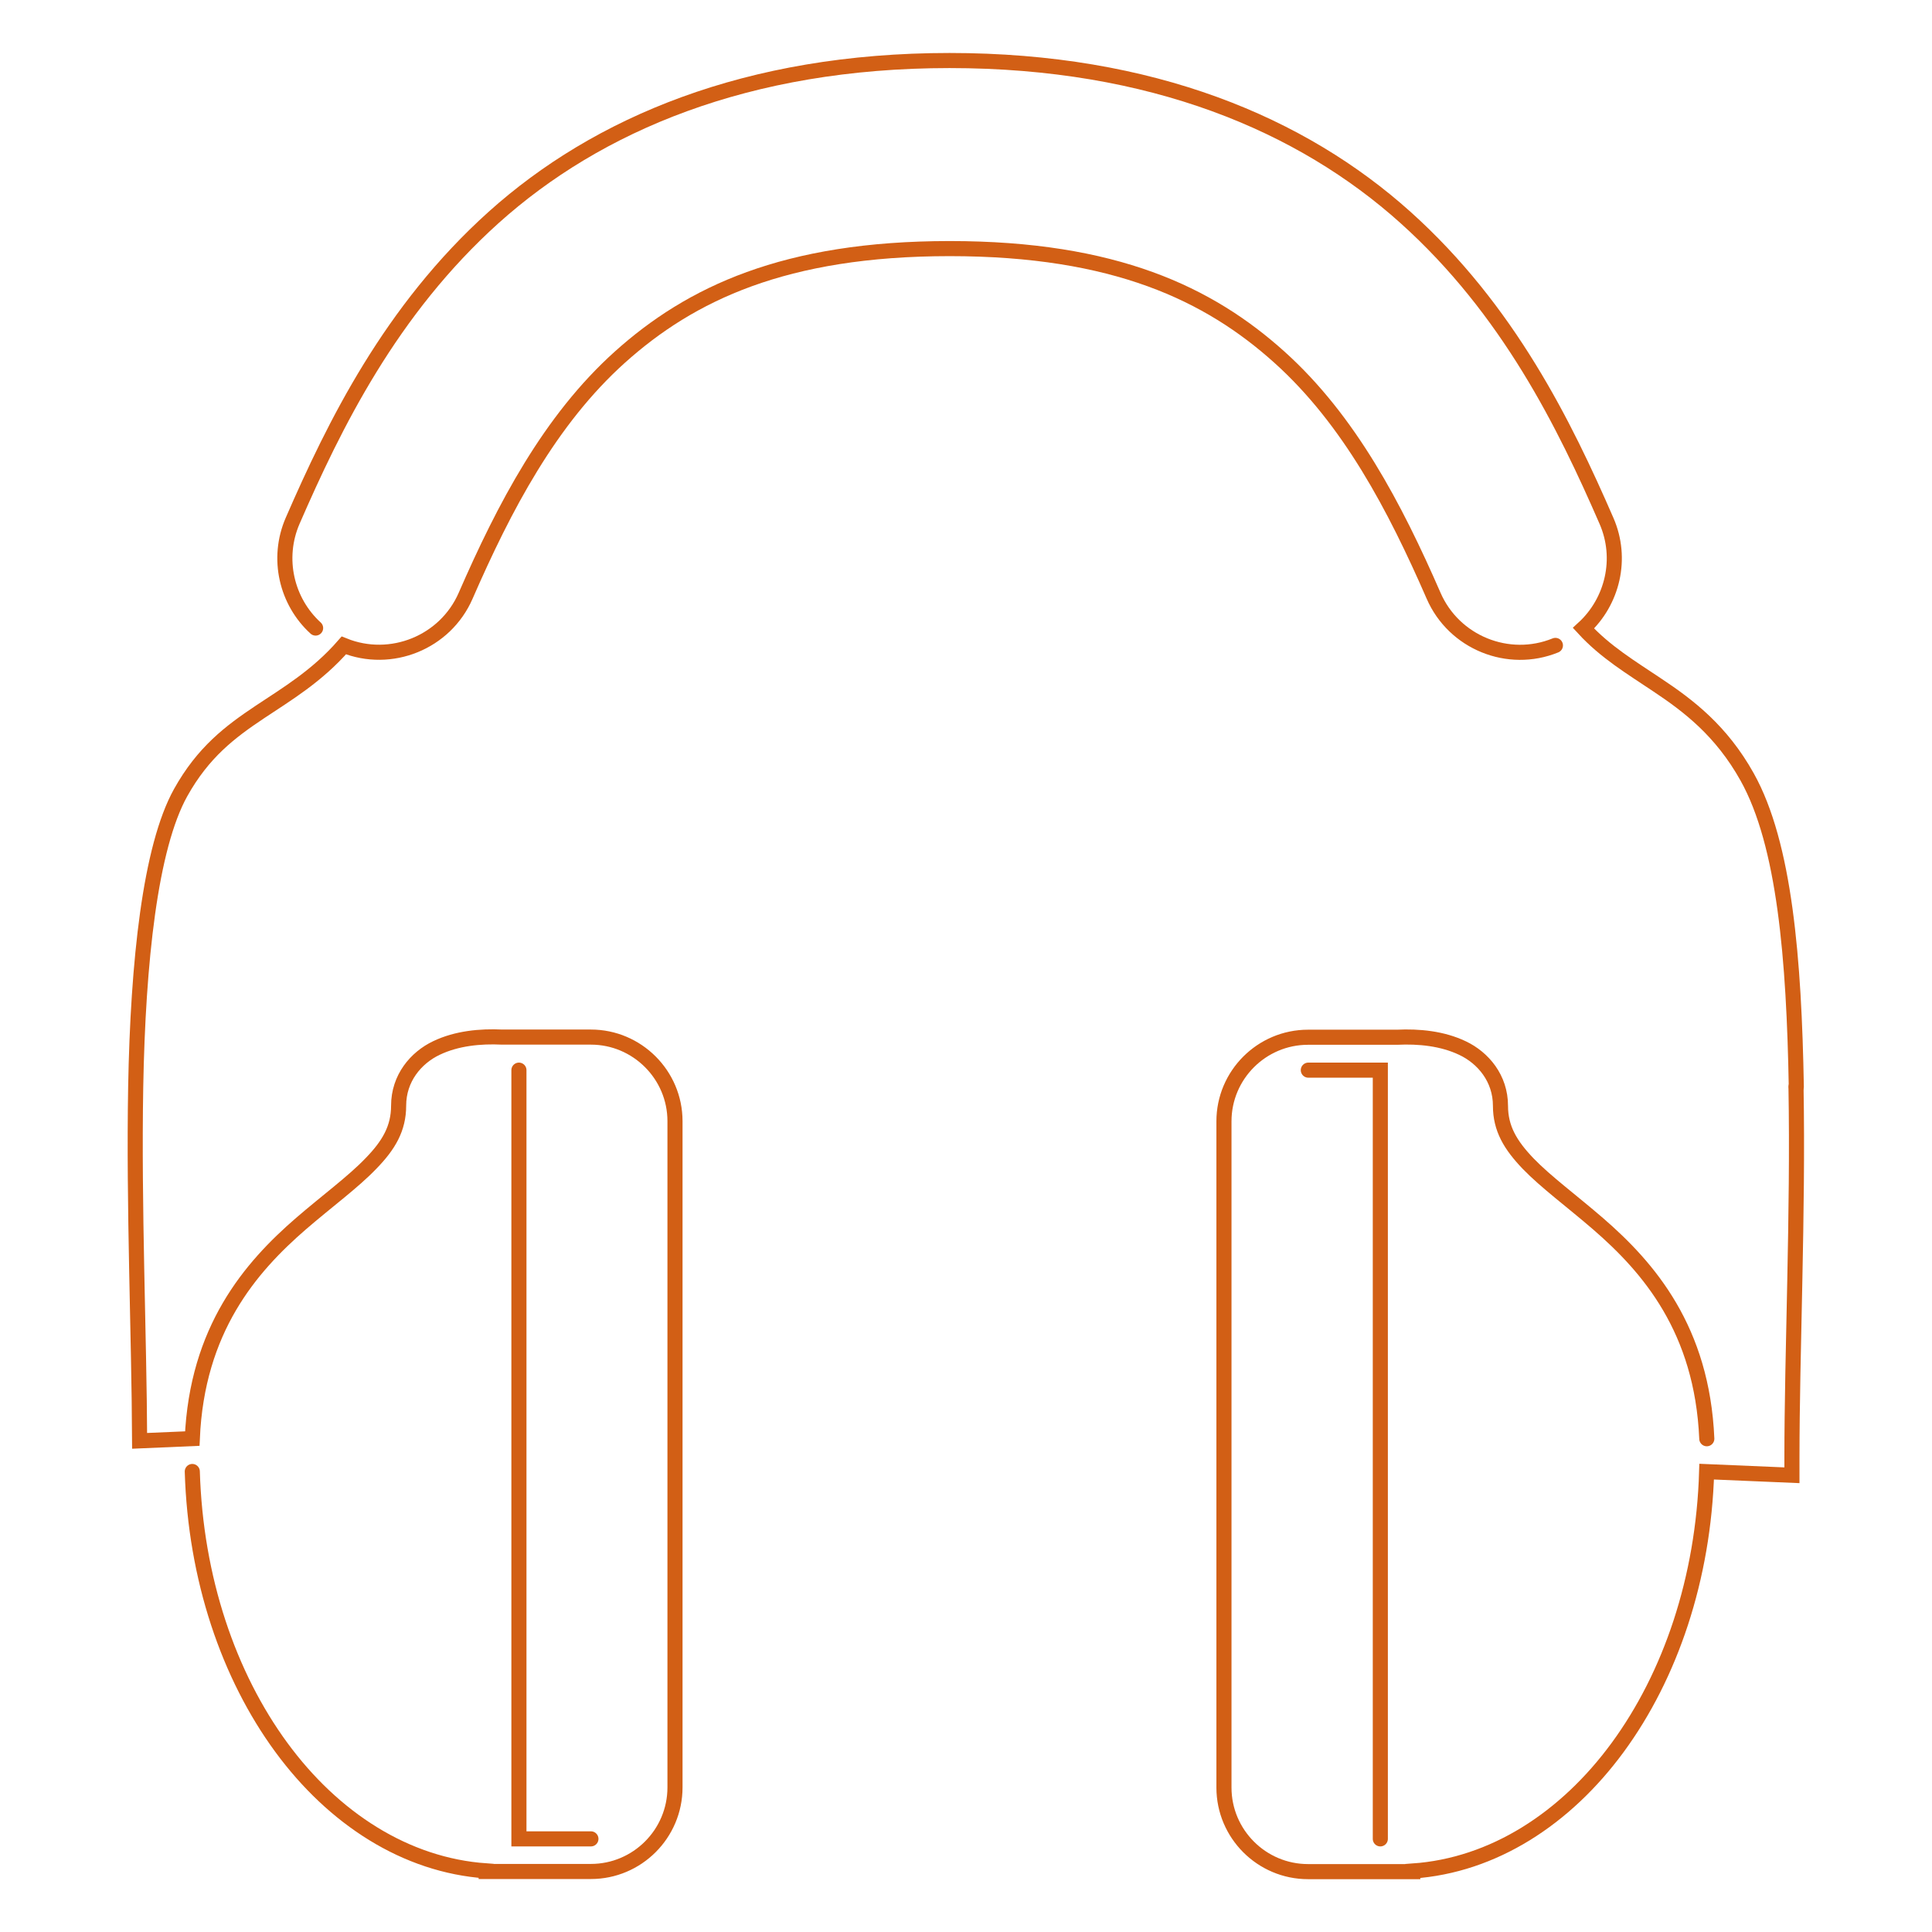
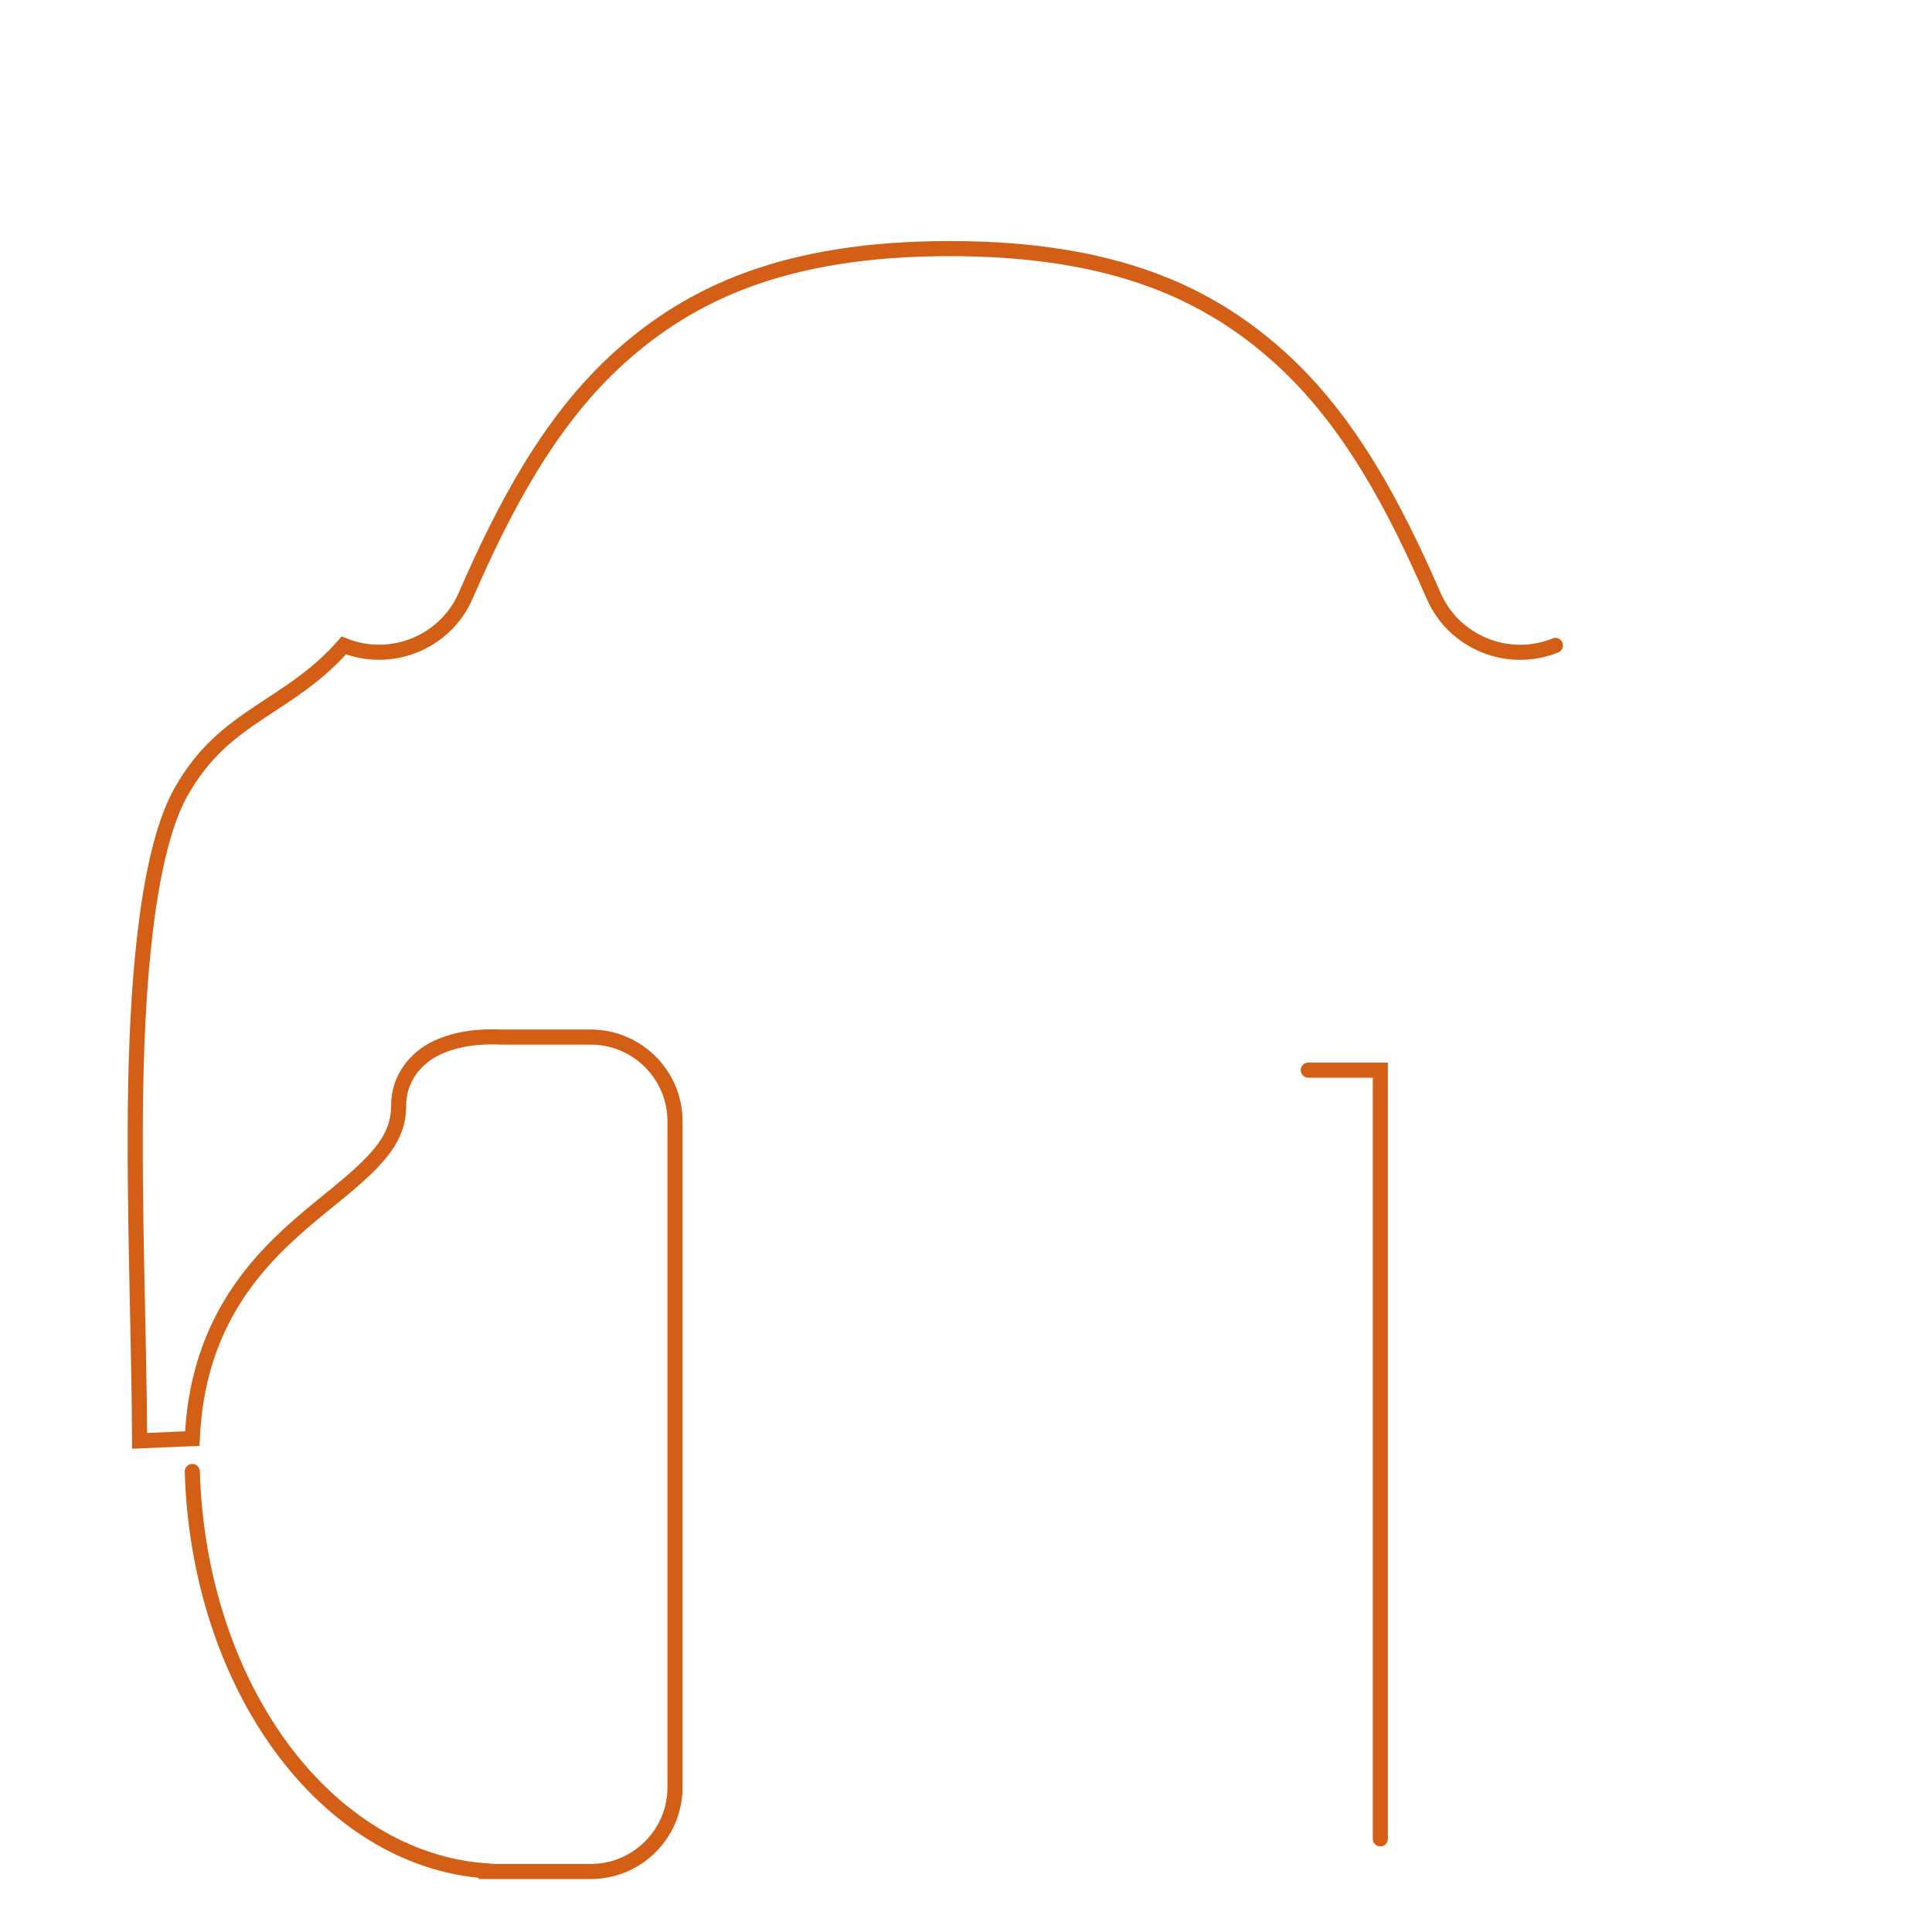
<svg xmlns="http://www.w3.org/2000/svg" viewBox="0 0 128 128">
-   <path d="M113.08,95.32c-.31-7.24-3.84-11.33-7.2-14.24-1.76-1.52-3.45-2.76-4.63-3.98-1.18-1.23-1.84-2.33-1.84-3.84,0-1.81-1.14-3.17-2.51-3.82-1.34-.64-2.89-.79-4.35-.72h-5.89c-3.07,0-5.57,2.5-5.57,5.57v44.14c0,3.07,2.5,5.57,5.57,5.57h6.94v-.04c5.34-.37,10.12-3.48,13.57-8.18,3.5-4.77,5.69-11.19,5.9-18.28l5.65,.24v-1.13c0-7.05,.42-16.19,.27-24.6" fill="none" stroke="#d25f15" stroke-linecap="round" stroke-width="1" />
  <path d="M12.74,97.49c.21,7.1,2.41,13.52,5.9,18.28,3.45,4.7,8.23,7.81,13.57,8.18v.04h6.94c3.07,0,5.57-2.5,5.57-5.57v-44.14c0-3.07-2.51-5.57-5.57-5.57h-5.88c-1.45-.07-3.01,.08-4.35,.72-1.37,.65-2.51,2.01-2.51,3.82,0,1.51-.65,2.62-1.84,3.84-1.18,1.23-2.88,2.47-4.63,3.98-3.35,2.9-6.89,7-7.2,14.24l-3.49,.15c-.03-6.98-.4-15.5-.26-23.44,.15-8.31,.96-15.88,2.98-19.51,1.49-2.67,3.27-4.02,5.25-5.34,1.8-1.2,3.78-2.37,5.56-4.41,3.12,1.26,6.72-.19,8.07-3.29h0c2.56-5.87,5.58-11.64,10.22-15.81,4.67-4.19,10.91-7.19,21.85-7.19s17.18,3,21.84,7.19c4.64,4.17,7.66,9.94,10.22,15.81,1.35,3.1,4.95,4.56,8.07,3.29" fill="none" stroke="#d25f15" stroke-linecap="round" stroke-width="1" />
-   <path d="M119.01,72c-.15-8.42-.76-16.06-3.26-20.53-1.71-3.06-3.88-4.71-5.94-6.08-1.77-1.19-3.44-2.18-4.9-3.77,1.92-1.76,2.62-4.61,1.52-7.12-2.76-6.34-6.49-13.97-13.32-20.1-6.85-6.15-16.78-10.39-30.2-10.39s-23.35,4.24-30.2,10.39c-6.83,6.14-10.56,13.76-13.32,20.1-1.09,2.51-.4,5.36,1.52,7.11" fill="none" stroke="#d25f15" stroke-linecap="round" stroke-width="1" />
-   <path d="M39.15,121.83h-4.77v-50.93" fill="none" stroke="#d25f15" stroke-linecap="round" stroke-width="1" />
  <path d="M86.68,70.9h4.77v50.93" fill="none" stroke="#d25f15" stroke-linecap="round" stroke-width="1" />
</svg>